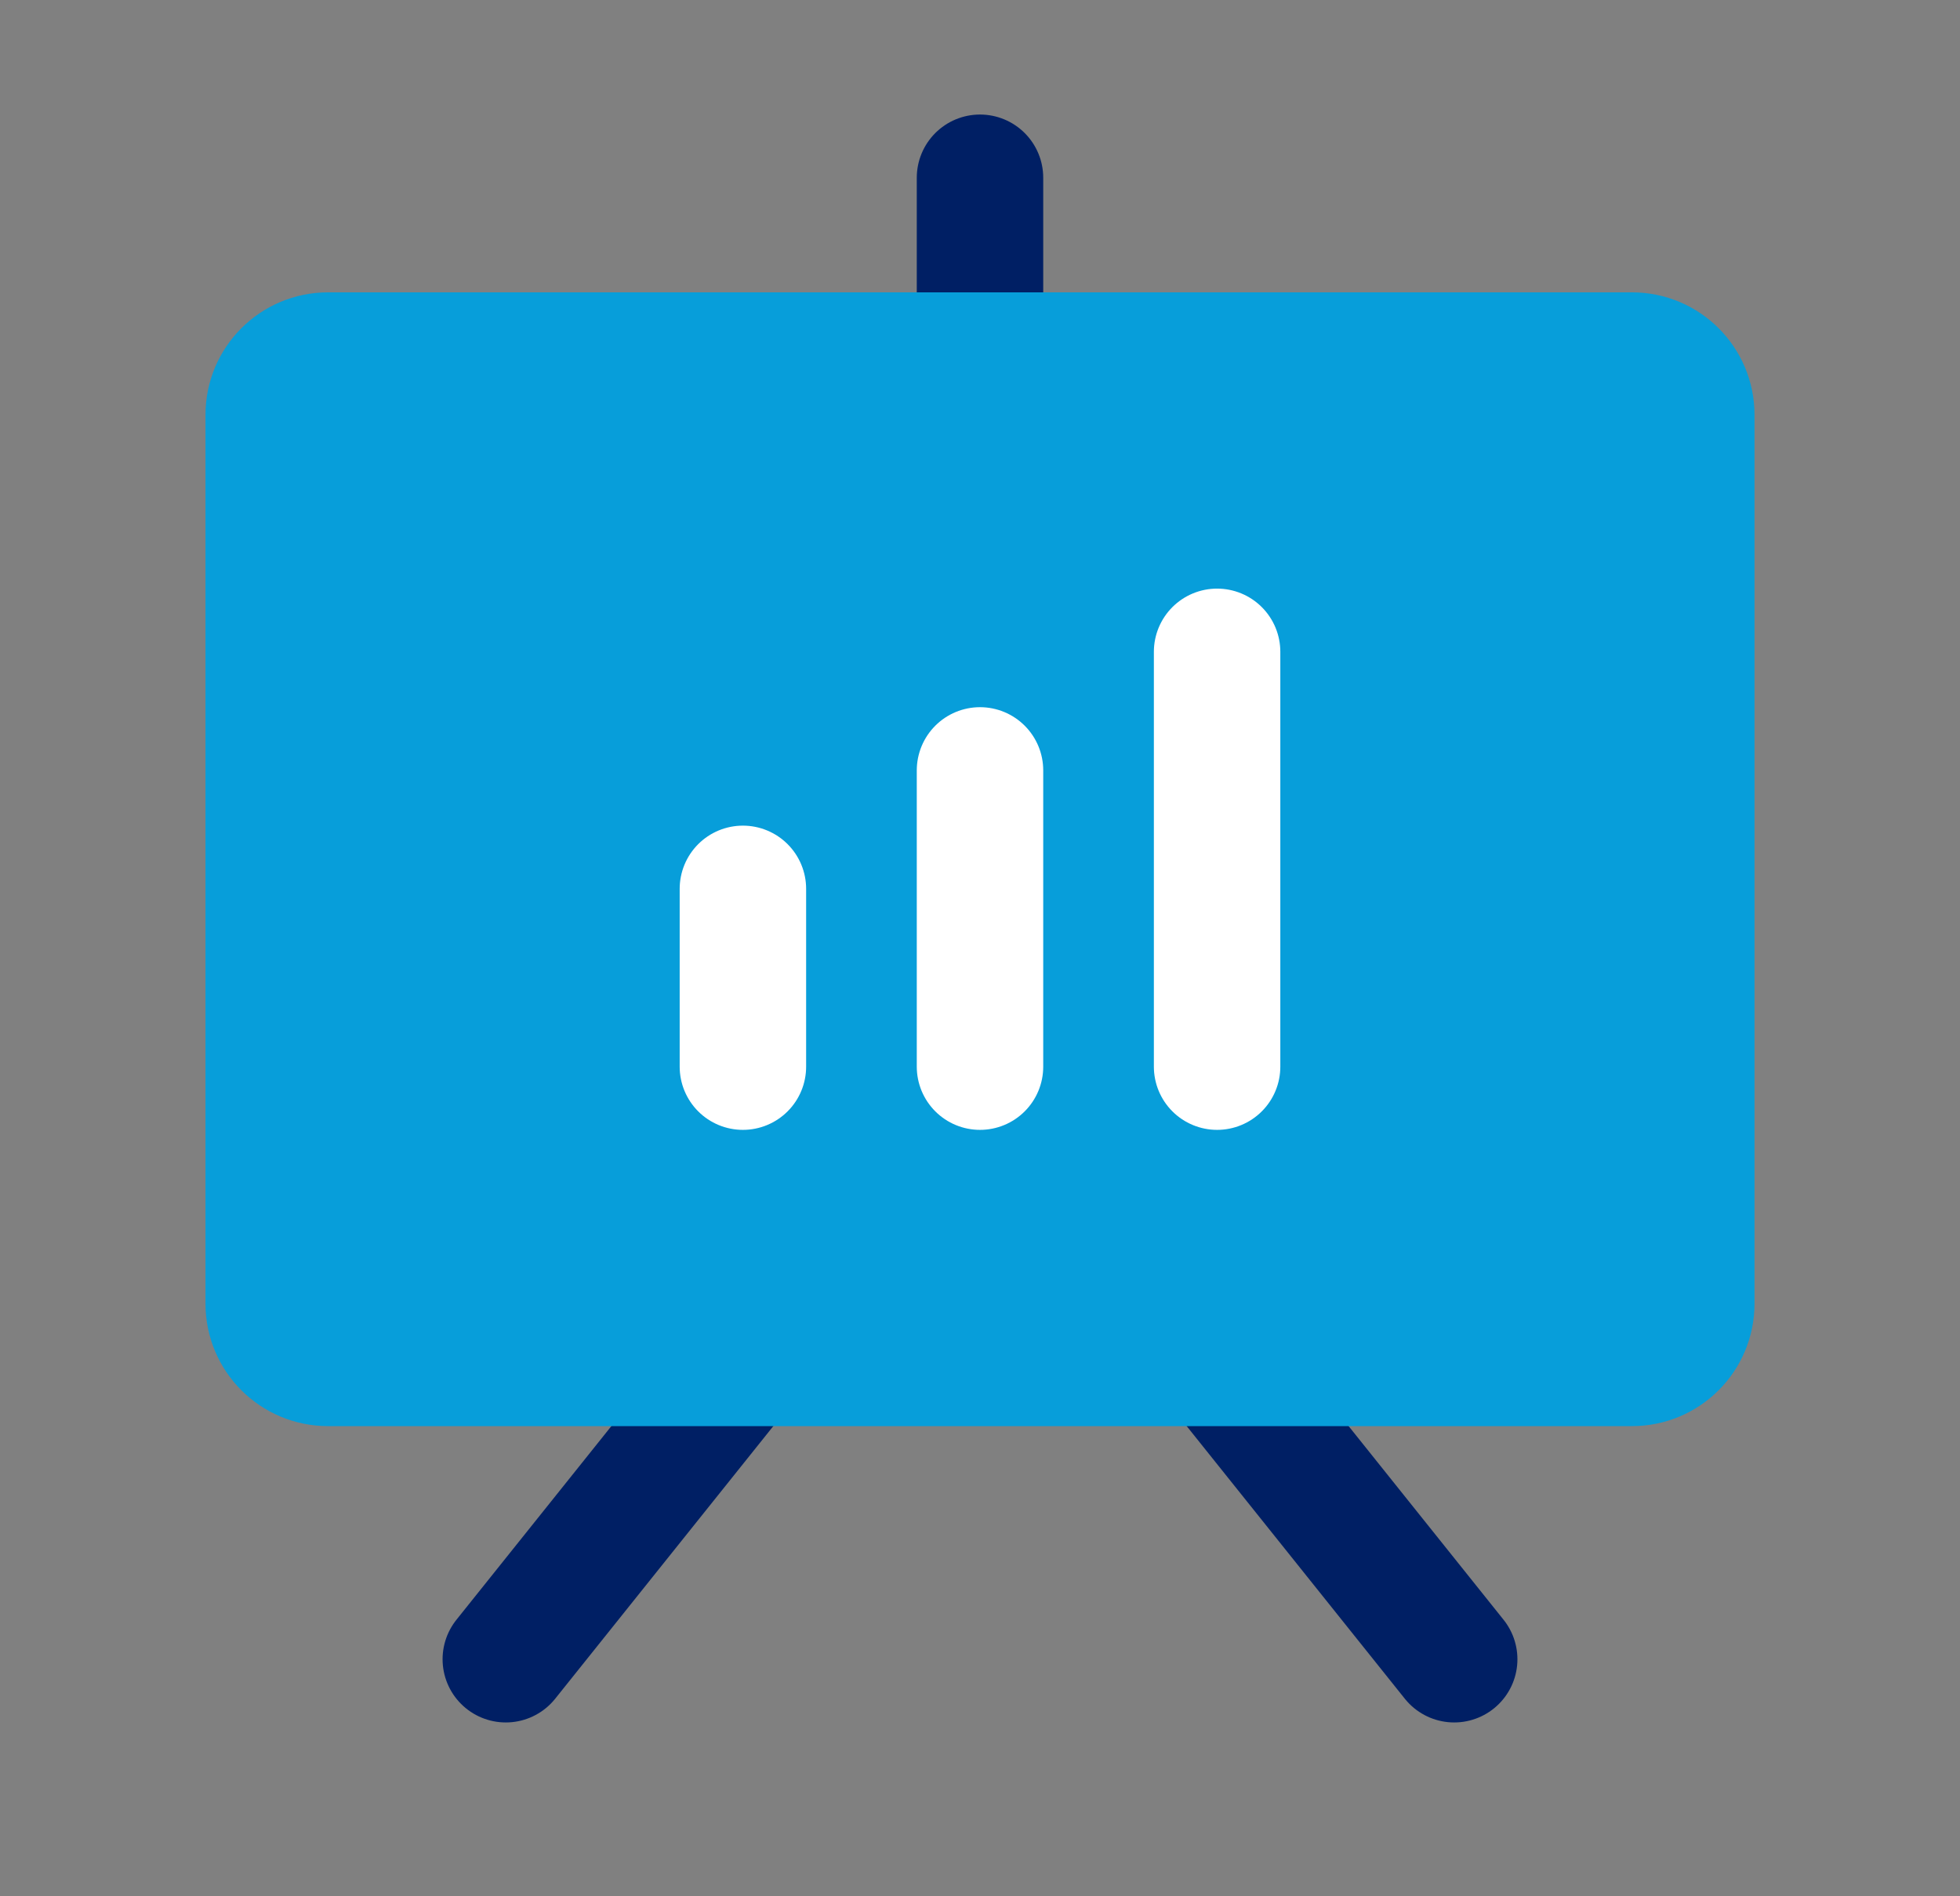
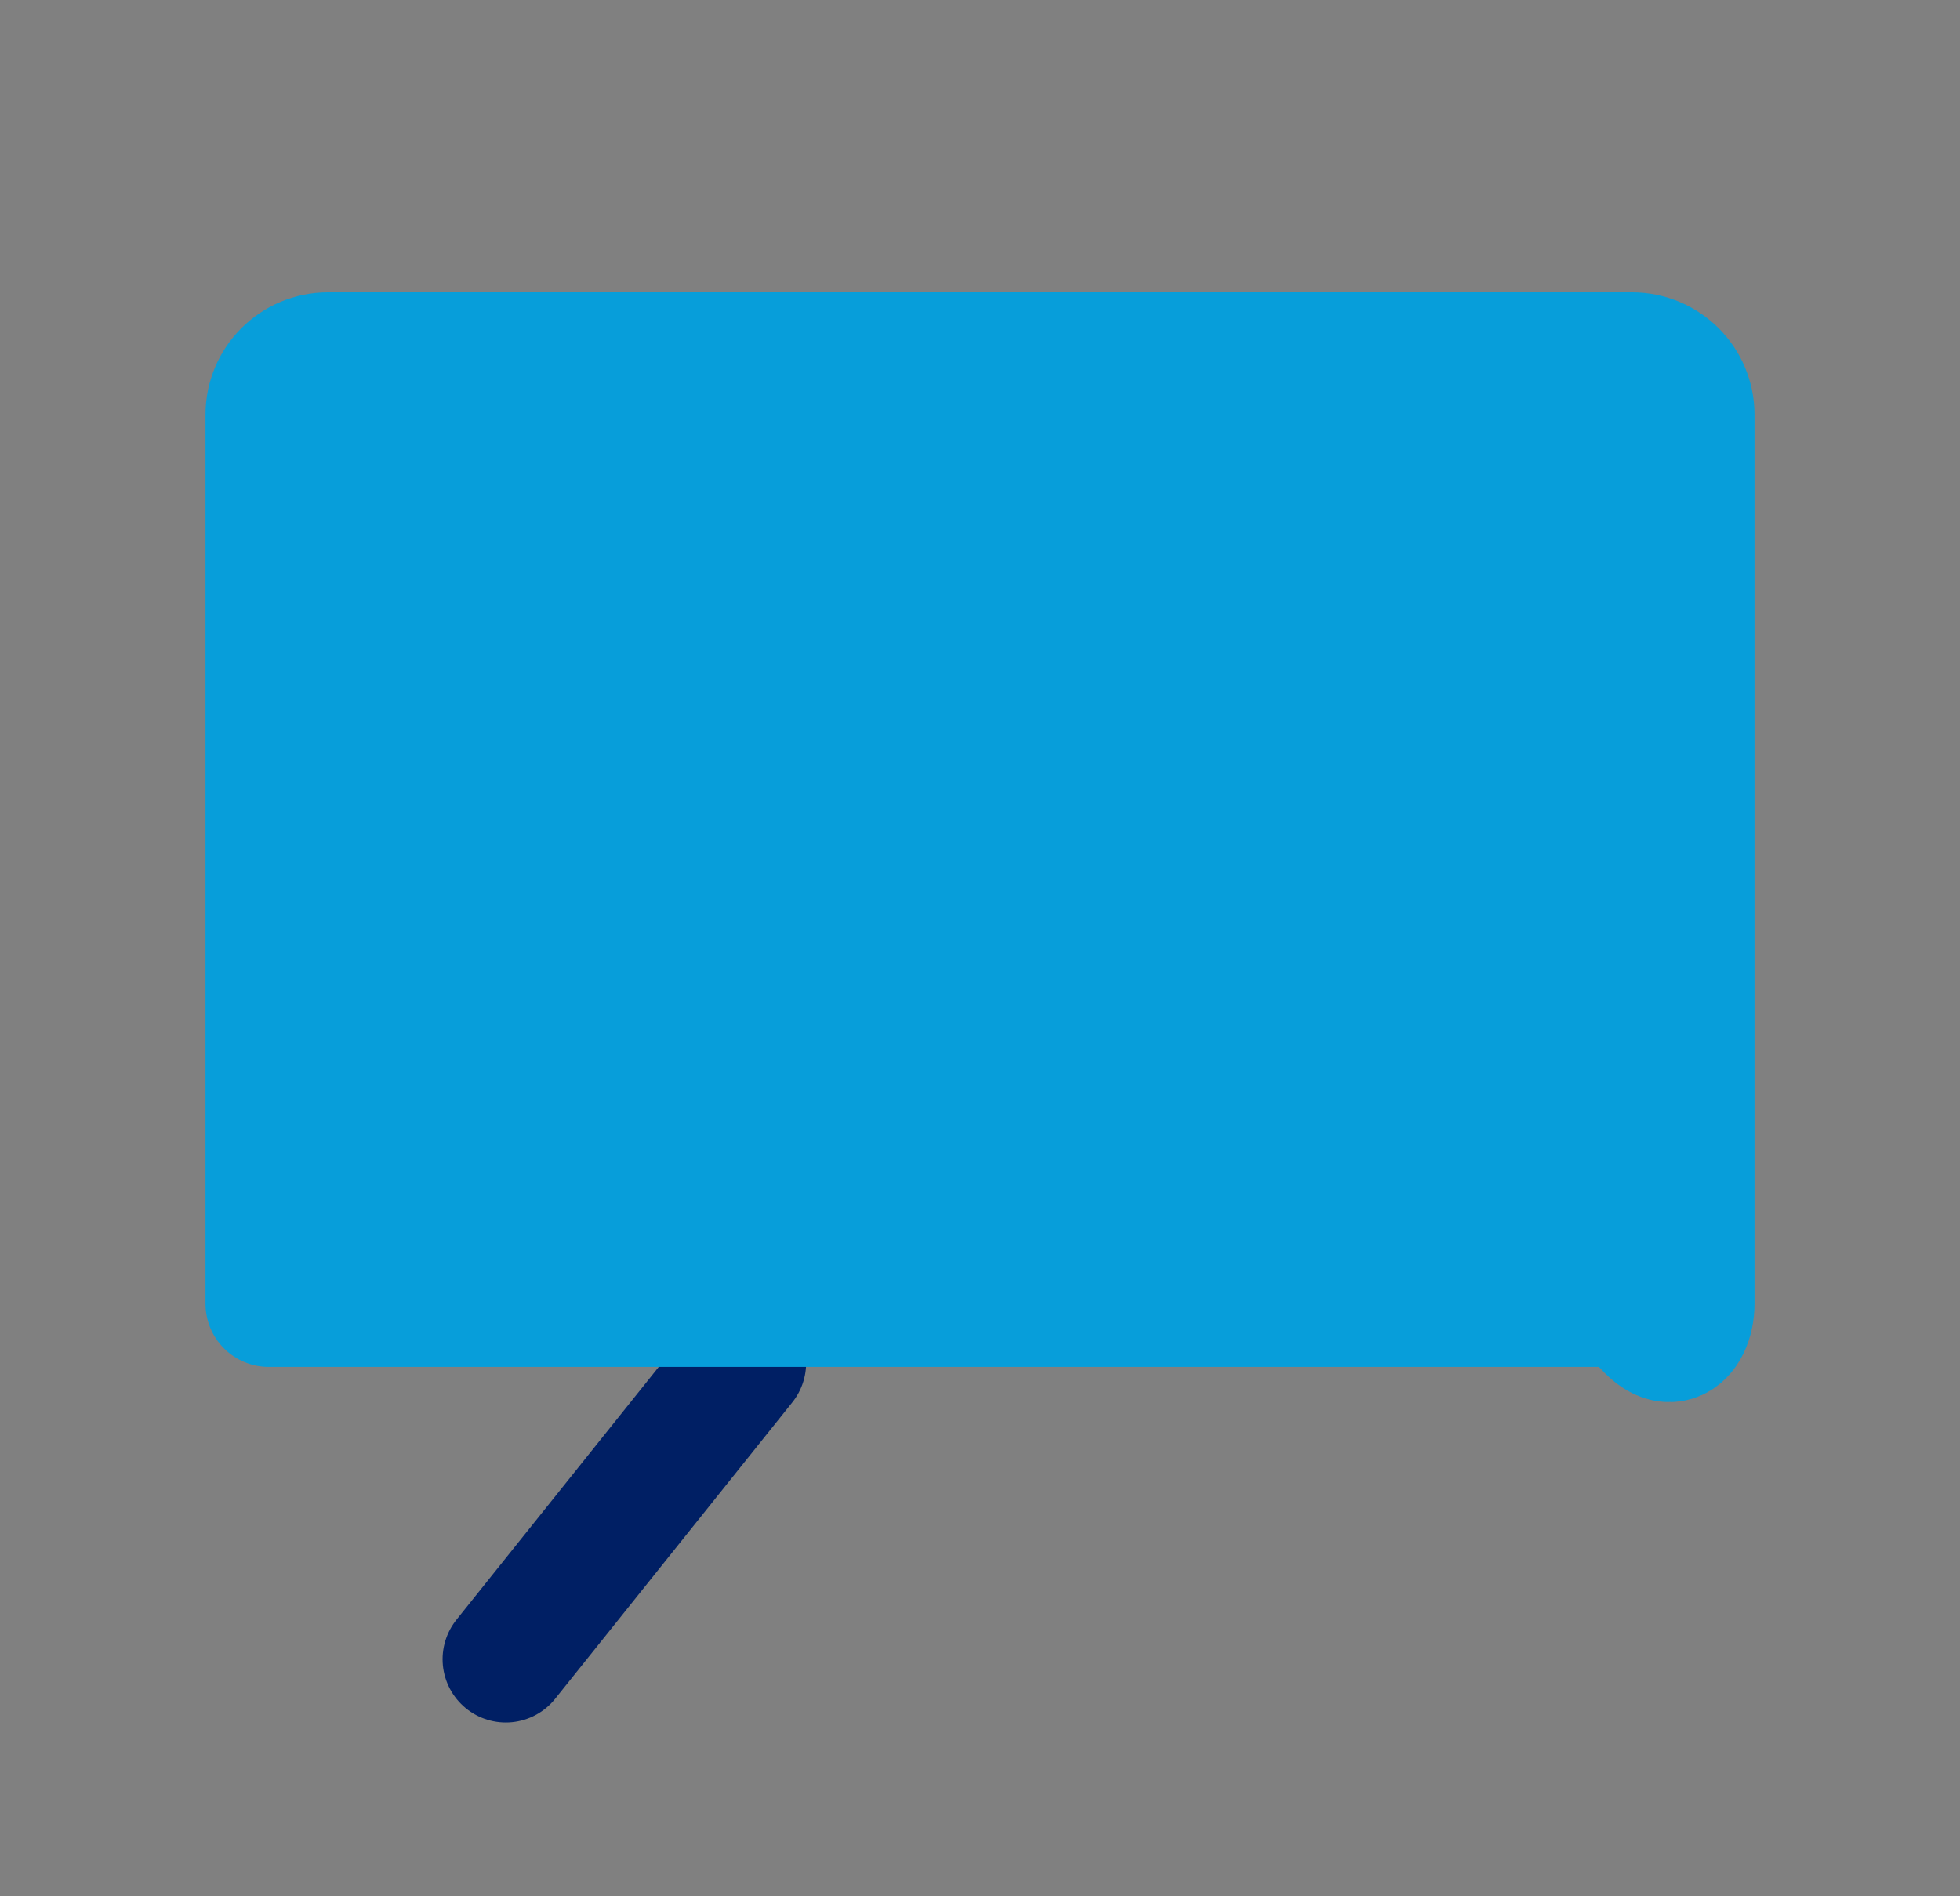
<svg xmlns="http://www.w3.org/2000/svg" width="31" height="30" viewBox="0 0 31 30" fill="none">
  <rect x="0" y="0" width="31" height="30" fill="#808080" stroke="none" />
-   <path d="M19.25 21.562L23 26.25" stroke="#001F64" stroke-width="2" stroke-linecap="round" stroke-linejoin="round" />
  <path d="M11.75 21.562L8 26.25" stroke="#001F64" stroke-width="2" stroke-linecap="round" stroke-linejoin="round" />
-   <path d="M15.5 5.625V2.812" stroke="#001F64" stroke-width="2" stroke-linecap="round" stroke-linejoin="round" />
-   <path d="M25.812 5.625H5.188C4.67 5.625 4.25 6.045 4.25 6.562V20.625C4.25 21.143 4.67 21.562 5.188 21.562H25.812C26.33 21.562 26.75 21.143 26.75 20.625V6.562C26.75 6.045 26.33 5.625 25.812 5.625Z" fill="#079EDA" stroke="#079EDA" stroke-width="2" stroke-linecap="round" stroke-linejoin="round" />
-   <path d="M11.75 14.062V16.875" stroke="white" stroke-width="2" stroke-linecap="round" stroke-linejoin="round" />
-   <path d="M15.5 12.188V16.875" stroke="white" stroke-width="2" stroke-linecap="round" stroke-linejoin="round" />
-   <path d="M19.25 10.312V16.875" stroke="white" stroke-width="2" stroke-linecap="round" stroke-linejoin="round" />
+   <path d="M25.812 5.625H5.188C4.67 5.625 4.25 6.045 4.25 6.562V20.625H25.812C26.33 21.562 26.75 21.143 26.75 20.625V6.562C26.75 6.045 26.33 5.625 25.812 5.625Z" fill="#079EDA" stroke="#079EDA" stroke-width="2" stroke-linecap="round" stroke-linejoin="round" />
</svg>